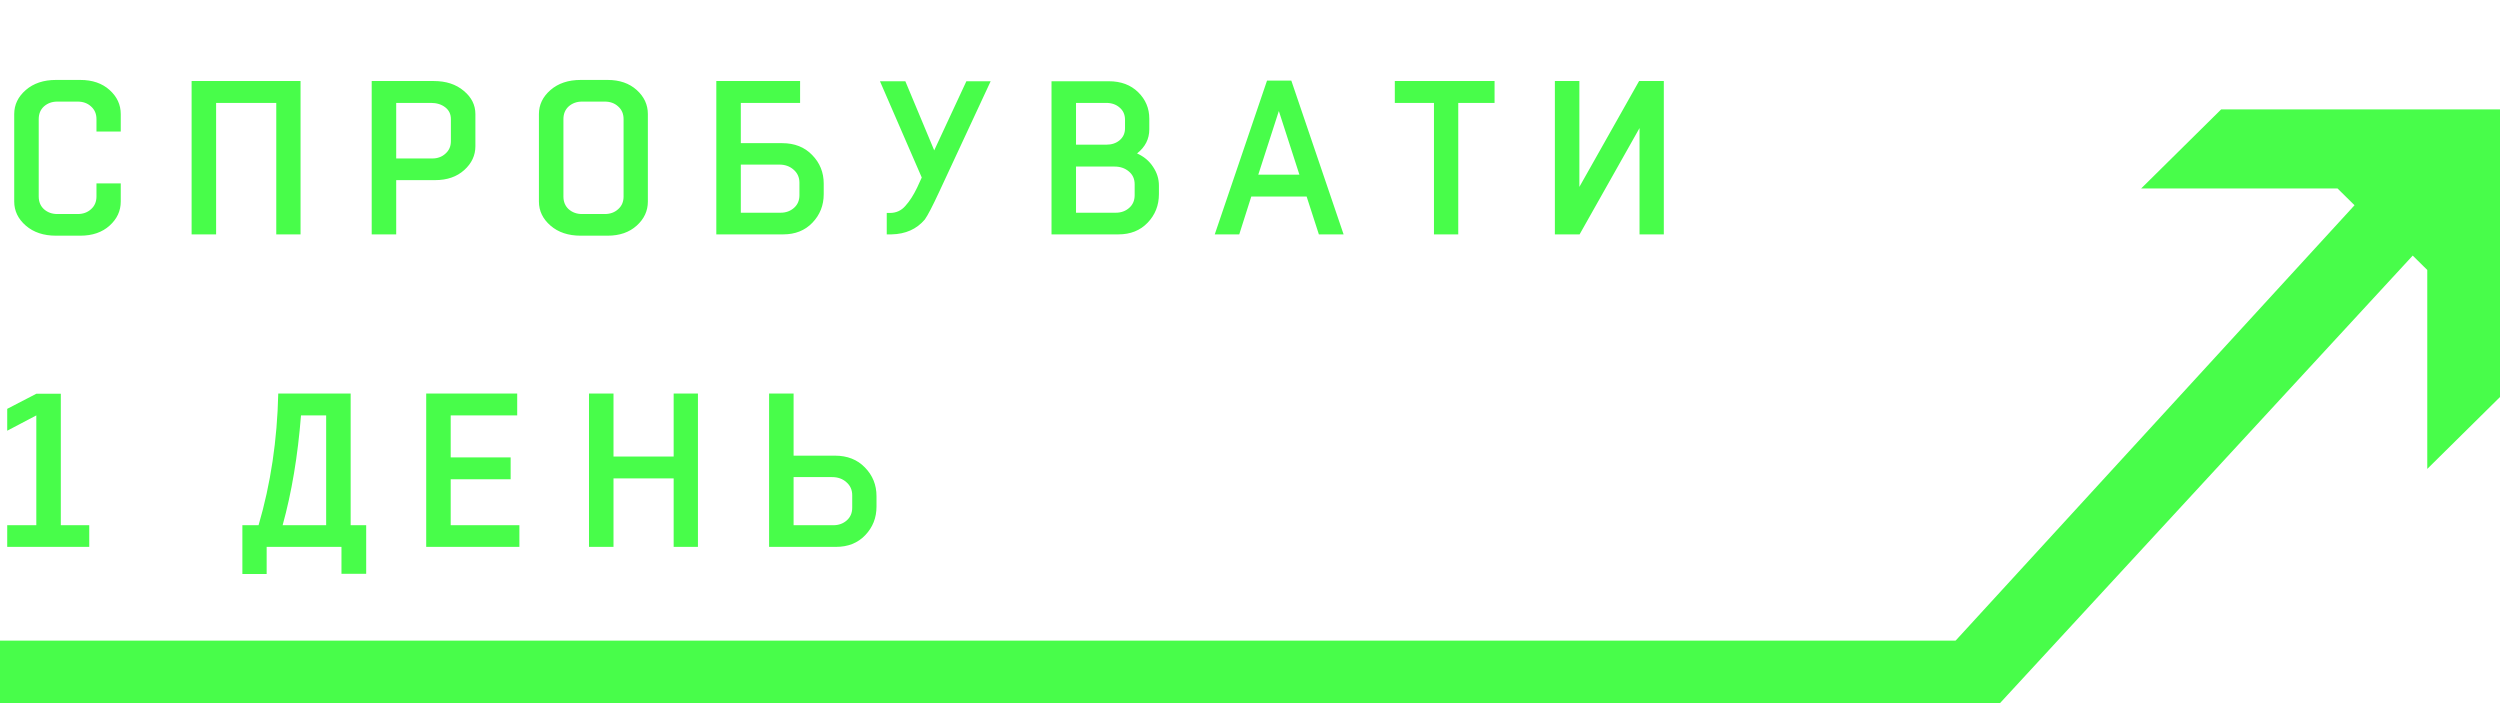
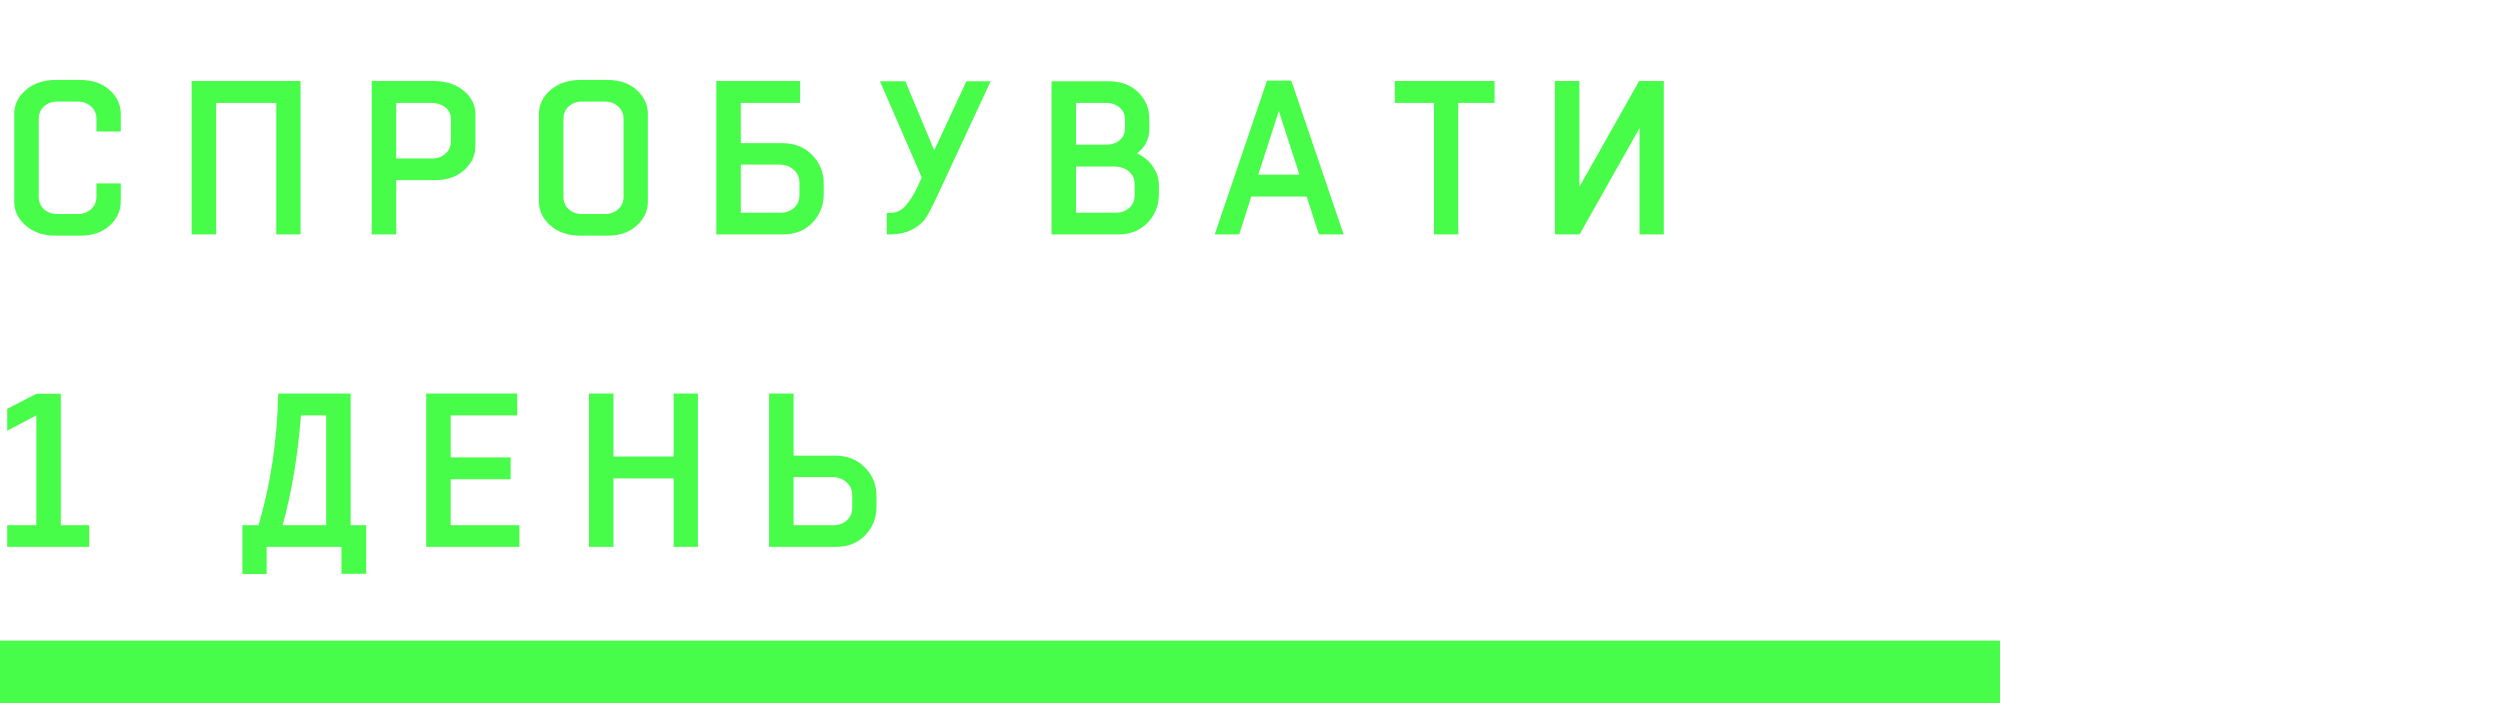
<svg xmlns="http://www.w3.org/2000/svg" width="160" height="45" viewBox="0 0 160 45" fill="none">
  <g clip-path="url(#clip0)">
-     <path d="M125.159 41L150.69 13.136L149.603 12.062H137.034L142.155 7H160V25.409L155.345 30.011V17.278L154.414 16.358L128 45L125.159 41Z" fill="#48FD4A" />
    <path d="M0 45H128V41H0V45Z" fill="#48FD4A" />
    <path d="M6.174 11.738H7.728V12.9C7.728 13.497 7.49 14.011 7.014 14.44C6.538 14.869 5.913 15.084 5.138 15.084H3.584C2.791 15.084 2.147 14.869 1.652 14.44C1.157 14.011 0.91 13.497 0.91 12.9L0.91 7.3C0.91 6.703 1.157 6.189 1.652 5.76C2.147 5.331 2.791 5.116 3.584 5.116H5.138C5.913 5.116 6.538 5.331 7.014 5.76C7.49 6.189 7.728 6.703 7.728 7.3L7.728 8.42H6.174L6.174 7.622C6.174 7.286 6.057 7.015 5.824 6.81C5.6 6.605 5.315 6.502 4.97 6.502H3.668C3.332 6.502 3.047 6.605 2.814 6.81C2.59 7.015 2.478 7.286 2.478 7.622L2.478 12.578C2.478 12.914 2.59 13.185 2.814 13.39C3.047 13.595 3.332 13.698 3.668 13.698H4.97C5.315 13.698 5.6 13.595 5.824 13.39C6.057 13.185 6.174 12.914 6.174 12.578V11.738ZM13.831 15H12.263L12.263 5.186L19.235 5.186L19.235 15H17.681L17.681 6.586H13.831V15ZM25.357 15H23.789L23.789 5.186L27.765 5.186C28.549 5.186 29.189 5.396 29.683 5.816C30.178 6.227 30.425 6.721 30.425 7.3V9.358C30.425 9.946 30.187 10.455 29.711 10.884C29.235 11.313 28.614 11.528 27.849 11.528L25.357 11.528V15ZM27.583 6.586H25.357V10.142L27.667 10.142C28.003 10.142 28.283 10.039 28.507 9.834C28.741 9.629 28.857 9.363 28.857 9.036V7.622C28.857 7.305 28.736 7.053 28.493 6.866C28.25 6.679 27.947 6.586 27.583 6.586ZM37.249 13.698L38.705 13.698C39.051 13.698 39.335 13.595 39.559 13.39C39.793 13.185 39.909 12.914 39.909 12.578V7.622C39.909 7.286 39.793 7.015 39.559 6.81C39.335 6.605 39.051 6.502 38.705 6.502H37.249C36.913 6.502 36.629 6.605 36.395 6.81C36.171 7.015 36.059 7.286 36.059 7.622V12.578C36.059 12.914 36.171 13.185 36.395 13.39C36.629 13.595 36.913 13.698 37.249 13.698ZM38.887 15.084L37.165 15.084C36.372 15.084 35.728 14.869 35.233 14.44C34.739 14.011 34.491 13.497 34.491 12.9V7.3C34.491 6.703 34.739 6.189 35.233 5.76C35.728 5.331 36.372 5.116 37.165 5.116H38.887C39.653 5.116 40.273 5.331 40.749 5.76C41.225 6.189 41.463 6.703 41.463 7.3V12.9C41.463 13.497 41.225 14.011 40.749 14.44C40.273 14.869 39.653 15.084 38.887 15.084ZM51.206 5.186V6.586H47.412V9.162L50.058 9.162C50.851 9.162 51.491 9.414 51.976 9.918C52.471 10.422 52.718 11.033 52.718 11.752V12.424C52.718 13.143 52.475 13.754 51.99 14.258C51.514 14.753 50.893 15 50.128 15L45.844 15V5.186L51.206 5.186ZM49.876 10.534L47.412 10.534V13.614L49.96 13.614C50.296 13.614 50.581 13.511 50.814 13.306C51.047 13.101 51.164 12.83 51.164 12.494V11.696C51.164 11.351 51.038 11.071 50.786 10.856C50.543 10.641 50.24 10.534 49.876 10.534ZM61.848 5.2H63.402L60.112 12.27C59.683 13.194 59.375 13.787 59.188 14.048C58.666 14.664 57.956 14.981 57.06 15H56.752V13.628H56.962C57.354 13.628 57.681 13.479 57.942 13.18C58.213 12.881 58.465 12.489 58.698 12.004L58.992 11.36L56.318 5.2H57.942L59.79 9.624L61.848 5.2ZM67.297 15V5.2L70.966 5.2C71.74 5.2 72.365 5.433 72.841 5.9C73.317 6.367 73.555 6.931 73.555 7.594V8.28C73.555 8.896 73.294 9.409 72.772 9.82C73.21 10.016 73.551 10.301 73.793 10.674C74.046 11.047 74.171 11.449 74.171 11.878V12.424C74.171 13.143 73.929 13.754 73.444 14.258C72.968 14.753 72.347 15 71.582 15H67.297ZM71.329 10.66H68.865V13.614H71.413C71.749 13.614 72.034 13.511 72.267 13.306C72.501 13.101 72.618 12.83 72.618 12.494V11.794C72.618 11.449 72.492 11.173 72.24 10.968C71.997 10.763 71.694 10.66 71.329 10.66ZM70.797 6.586L68.865 6.586V9.26H70.797C71.143 9.26 71.427 9.167 71.651 8.98C71.885 8.784 72.001 8.527 72.001 8.21V7.664C72.001 7.337 71.885 7.076 71.651 6.88C71.427 6.684 71.143 6.586 70.797 6.586ZM81.09 5.158H82.644L85.99 15H84.408L83.624 12.578L80.082 12.578L79.312 15H77.744L81.09 5.158ZM81.846 7.104L80.53 11.178L83.162 11.178L81.846 7.104ZM93.328 15H91.774V6.586L89.268 6.586V5.186L95.652 5.186V6.586H93.328V15ZM106.484 15L104.93 15V8.196L101.094 15H99.512V5.186H101.08V11.962L104.902 5.186H106.484V15ZM2.324 25.2H3.892L3.892 33.614H5.712V35H0.462L0.462 33.614H2.324L2.324 26.586L0.462 27.566L0.462 26.166L2.324 25.2ZM23.436 33.614V36.722L21.854 36.722V35H17.066V36.736H15.512V33.614H16.548C17.323 30.973 17.743 28.163 17.808 25.186H22.442L22.442 33.614H23.436ZM19.264 26.586C19.059 29.181 18.667 31.523 18.088 33.614H20.874L20.874 26.586H19.264ZM33.241 33.614V35H27.277L27.277 25.186H33.101V26.586H28.845V29.274H32.681V30.674H28.845L28.845 33.614H33.241ZM39.264 35H37.696V25.186H39.264V29.218H43.114V25.186H44.668V35H43.114V30.618H39.264V35ZM49.222 35V25.186H50.79V29.162H53.436C54.23 29.162 54.869 29.414 55.354 29.918C55.849 30.422 56.096 31.033 56.096 31.752V32.424C56.096 33.143 55.853 33.754 55.368 34.258C54.892 34.753 54.272 35 53.506 35H49.222ZM53.254 30.534H50.79V33.614H53.338C53.674 33.614 53.959 33.511 54.192 33.306C54.425 33.101 54.542 32.83 54.542 32.494V31.696C54.542 31.351 54.416 31.071 54.164 30.856C53.922 30.641 53.618 30.534 53.254 30.534Z" fill="#48FD4A" />
  </g>
  <defs>
    <clipPath id="clip0">
      <rect width="160" height="45" fill="white" />
    </clipPath>
  </defs>
</svg>